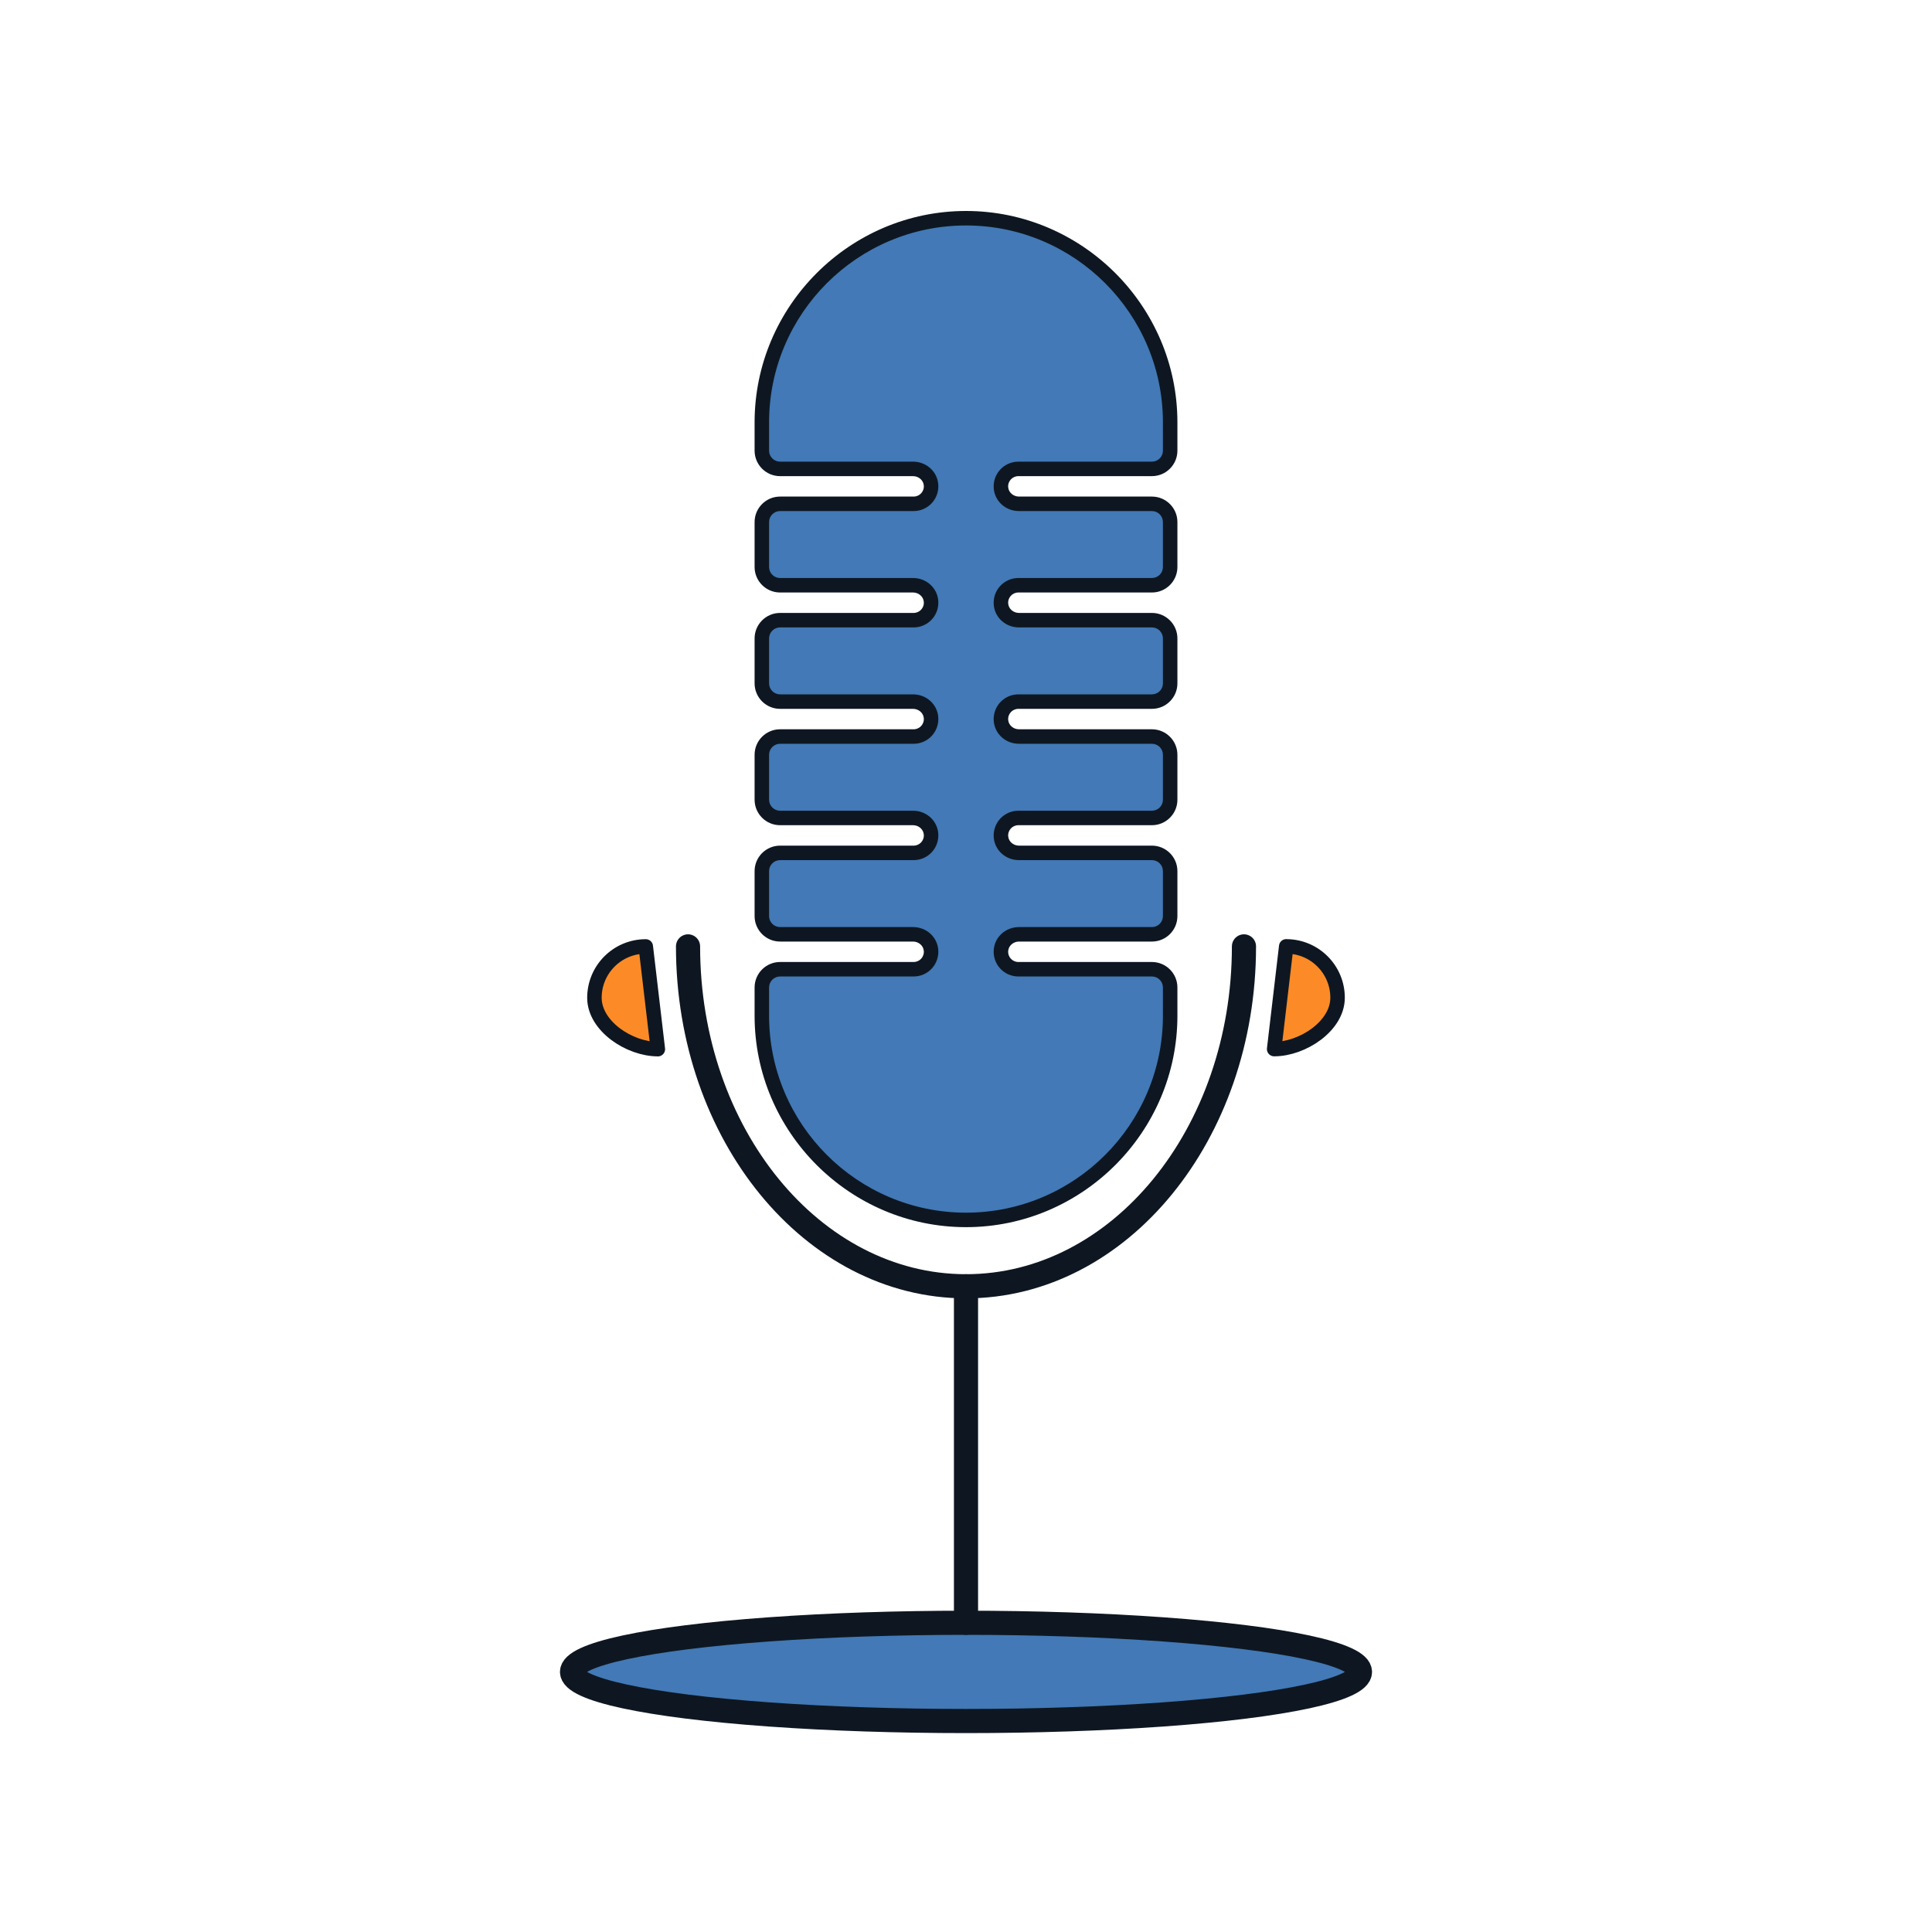
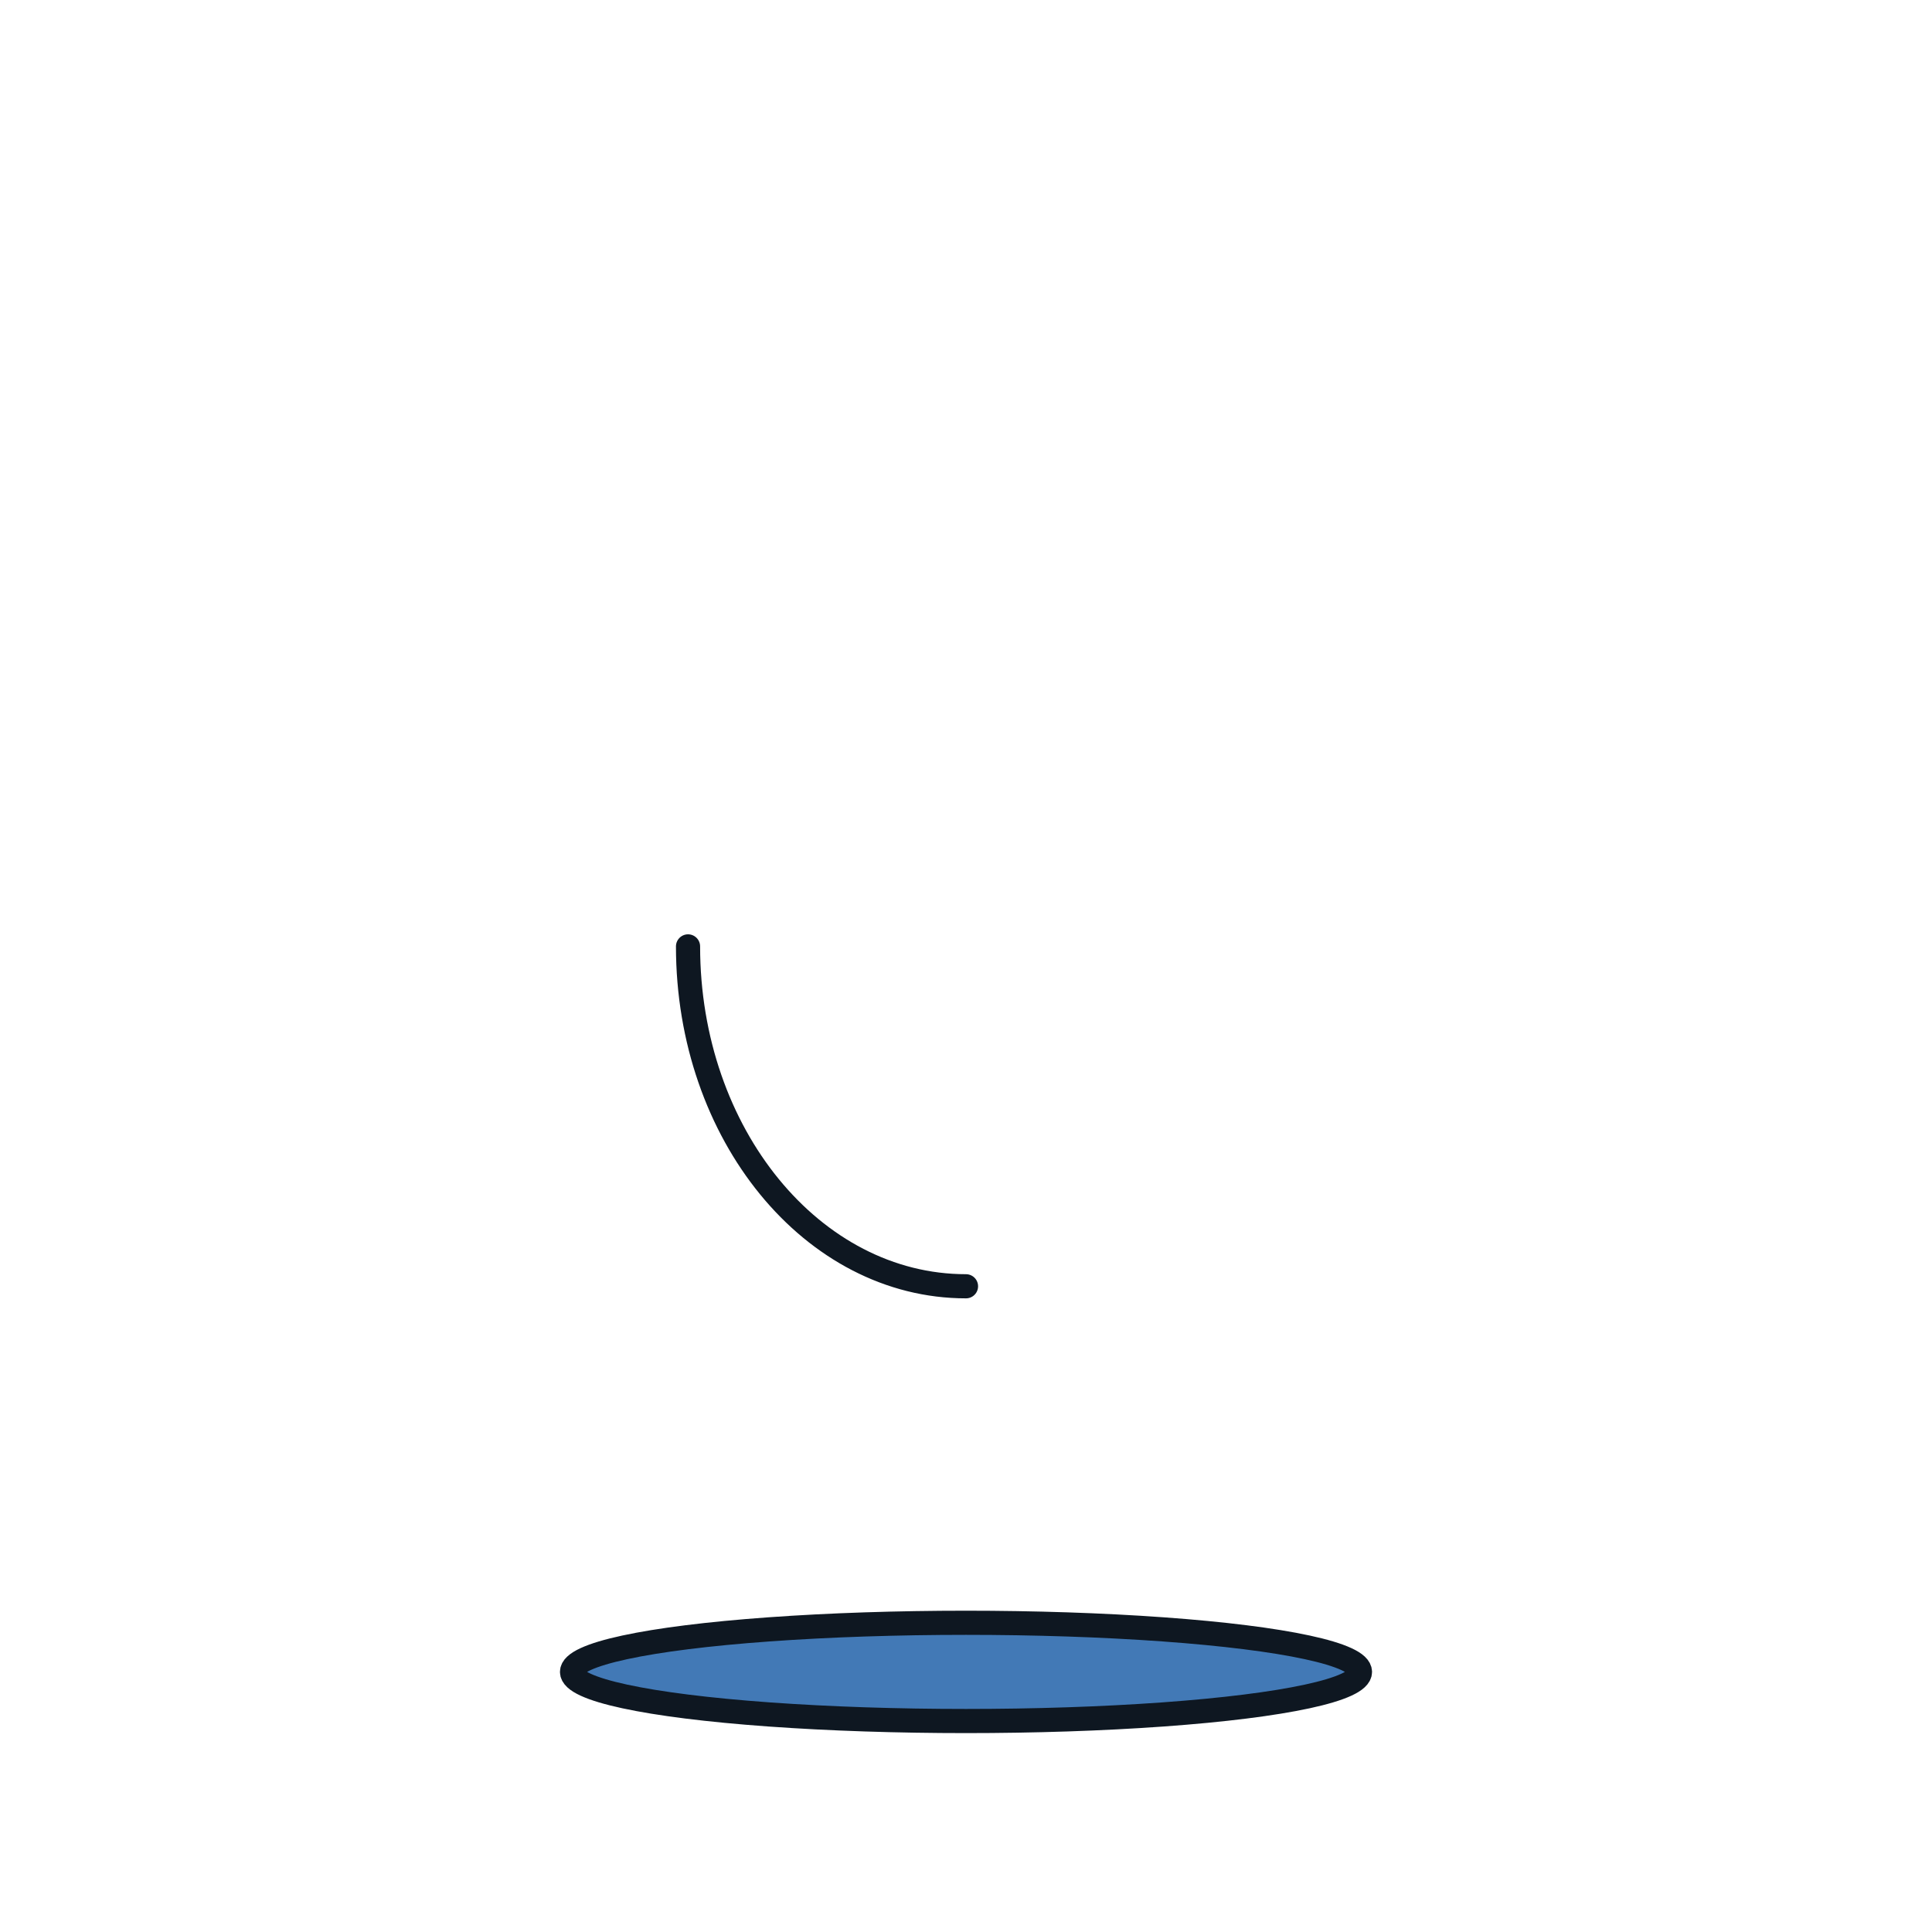
<svg xmlns="http://www.w3.org/2000/svg" id="Support:_Student_Mag_Filled_" data-name="Support: Student + Mag (Filled)" viewBox="0 0 400 400">
  <defs>
    <style>
      .cls-1, .cls-2 {
        fill: #4279b6;
      }

      .cls-3 {
        fill: #fc8b27;
        stroke-width: 3px;
      }

      .cls-3, .cls-4, .cls-2 {
        stroke: #0e1721;
        stroke-linecap: round;
        stroke-linejoin: round;
      }

      .cls-4 {
        fill: none;
      }

      .cls-4, .cls-2 {
        stroke-width: 5px;
      }

      .cls-5 {
        fill: #0e1721;
      }
    </style>
  </defs>
  <ellipse class="cls-2" cx="200" cy="346.15" rx="81.57" ry="10.17" />
-   <line class="cls-4" x1="200" y1="266.31" x2="200" y2="335.98" />
  <g>
-     <path class="cls-1" d="M200,252.61c-23.31,0-42.27-18.96-42.27-42.27v-5.85c0-2.09,1.7-3.78,3.78-3.78h27.65c1.02,0,2-.43,2.68-1.19.68-.76,1.02-1.77.92-2.79-.18-1.82-1.81-3.25-3.72-3.25h-27.53c-2.09,0-3.78-1.7-3.78-3.78v-9.3c0-2.09,1.7-3.78,3.78-3.78h27.65c1.02,0,2-.43,2.68-1.19s1.02-1.77.92-2.79c-.18-1.82-1.81-3.25-3.72-3.25h-27.53c-2.09,0-3.78-1.7-3.78-3.78v-9.3c0-2.09,1.7-3.78,3.78-3.78h27.65c1.02,0,2-.43,2.68-1.19.68-.76,1.02-1.77.92-2.79-.18-1.82-1.81-3.25-3.72-3.25h-27.53c-2.09,0-3.78-1.7-3.78-3.78v-9.3c0-2.09,1.7-3.78,3.78-3.78h27.65c1.02,0,2-.43,2.68-1.19.68-.76,1.02-1.77.92-2.79-.18-1.82-1.81-3.25-3.72-3.25h-27.53c-2.09,0-3.78-1.7-3.78-3.78v-9.3c0-2.09,1.7-3.78,3.78-3.78h27.65c1.02,0,2-.43,2.68-1.19.68-.75,1.02-1.77.92-2.79-.18-1.82-1.81-3.25-3.72-3.25h-27.53c-2.09,0-3.78-1.7-3.78-3.78v-5.85c0-23.31,18.96-42.27,42.27-42.27s42.27,18.96,42.27,42.27v5.85c0,2.09-1.7,3.78-3.78,3.78h-27.65c-1.02,0-2,.43-2.68,1.19-.68.76-1.02,1.77-.92,2.79.18,1.82,1.81,3.25,3.72,3.25h27.53c2.09,0,3.78,1.7,3.78,3.78v9.3c0,2.09-1.7,3.78-3.78,3.78h-27.65c-1.02,0-2,.43-2.68,1.19-.68.76-1.02,1.77-.92,2.79.18,1.82,1.81,3.25,3.72,3.25h27.53c2.09,0,3.78,1.7,3.78,3.78v9.3c0,2.09-1.7,3.78-3.78,3.78h-27.65c-1.02,0-2,.43-2.68,1.19-.68.76-1.02,1.77-.92,2.79.18,1.82,1.81,3.25,3.72,3.25h27.53c2.09,0,3.78,1.7,3.78,3.78v9.3c0,2.09-1.7,3.78-3.78,3.78h-27.65c-1.02,0-2,.43-2.68,1.19-.68.76-1.02,1.77-.92,2.79.18,1.82,1.81,3.25,3.72,3.25h27.53c2.09,0,3.78,1.7,3.78,3.78v9.3c0,2.09-1.7,3.78-3.78,3.78h-27.53c-1.9,0-3.54,1.43-3.72,3.25-.1,1.02.23,2.04.92,2.79.68.76,1.66,1.19,2.68,1.19h27.65c2.09,0,3.78,1.7,3.78,3.78v5.85c0,23.31-18.96,42.27-42.27,42.27Z" />
-     <path class="cls-5" d="M200,46.68c22.48,0,40.77,18.29,40.77,40.77v5.85c0,1.26-1.02,2.28-2.28,2.28h-27.65c-1.44,0-2.83.61-3.79,1.68-.97,1.07-1.44,2.51-1.3,3.95.26,2.62,2.5,4.6,5.21,4.6h27.53c1.26,0,2.28,1.02,2.28,2.28v9.3c0,1.26-1.02,2.28-2.28,2.28h-27.65c-1.44,0-2.83.61-3.79,1.68-.97,1.07-1.44,2.51-1.3,3.95.26,2.62,2.5,4.6,5.21,4.6h27.53c1.26,0,2.28,1.02,2.28,2.28v9.3c0,1.26-1.02,2.28-2.28,2.28h-27.65c-1.44,0-2.83.61-3.79,1.68-.97,1.07-1.44,2.51-1.3,3.95.26,2.62,2.5,4.6,5.21,4.6h27.53c1.26,0,2.28,1.02,2.28,2.28v9.3c0,1.26-1.02,2.28-2.28,2.28h-27.65c-1.44,0-2.82.61-3.79,1.68-.97,1.07-1.44,2.51-1.3,3.95.26,2.62,2.5,4.6,5.21,4.6h27.53c1.26,0,2.28,1.02,2.28,2.28v9.3c0,1.26-1.02,2.28-2.28,2.28h-27.53c-2.71,0-4.95,1.98-5.21,4.6-.14,1.44.33,2.88,1.3,3.95.97,1.07,2.35,1.68,3.79,1.68h27.65c1.26,0,2.28,1.02,2.28,2.28v5.85c0,22.48-18.29,40.77-40.77,40.77s-40.77-18.29-40.77-40.77v-5.85c0-1.26,1.02-2.28,2.28-2.28h27.65c1.44,0,2.82-.61,3.79-1.68.97-1.07,1.44-2.51,1.3-3.95-.26-2.62-2.5-4.6-5.21-4.6h-27.53c-1.26,0-2.28-1.02-2.28-2.28v-9.3c0-1.26,1.02-2.28,2.28-2.28h27.65c1.44,0,2.83-.61,3.79-1.68.97-1.07,1.44-2.51,1.3-3.95-.26-2.62-2.5-4.6-5.21-4.6h-27.53c-1.26,0-2.28-1.02-2.28-2.28v-9.3c0-1.26,1.02-2.28,2.28-2.28h27.65c1.44,0,2.83-.61,3.79-1.68.97-1.07,1.44-2.51,1.3-3.95-.26-2.62-2.5-4.6-5.21-4.6h-27.53c-1.26,0-2.28-1.02-2.28-2.28v-9.3c0-1.26,1.02-2.28,2.28-2.28h27.65c1.44,0,2.82-.61,3.79-1.68.97-1.07,1.44-2.51,1.3-3.95-.26-2.62-2.5-4.6-5.21-4.6h-27.53c-1.26,0-2.28-1.02-2.28-2.28v-9.3c0-1.26,1.02-2.28,2.28-2.28h27.65c1.44,0,2.83-.61,3.79-1.68.97-1.07,1.44-2.51,1.3-3.95-.26-2.62-2.5-4.6-5.21-4.6h-27.53c-1.26,0-2.28-1.02-2.28-2.28v-5.85c0-22.48,18.29-40.77,40.77-40.77M200,43.68h0c-24.07,0-43.77,19.7-43.77,43.77v5.85c0,2.92,2.37,5.28,5.28,5.28h27.53c1.11,0,2.11.8,2.22,1.9.13,1.27-.86,2.33-2.1,2.33h-27.65c-2.92,0-5.28,2.37-5.28,5.28v9.3c0,2.92,2.37,5.28,5.28,5.28h27.53c1.11,0,2.11.8,2.22,1.9.13,1.27-.86,2.33-2.1,2.33h-27.65c-2.92,0-5.28,2.37-5.28,5.28v9.3c0,2.92,2.37,5.28,5.28,5.28h27.53c1.11,0,2.11.8,2.22,1.9.13,1.27-.86,2.33-2.1,2.33h-27.65c-2.92,0-5.28,2.37-5.28,5.28v9.3c0,2.92,2.37,5.28,5.28,5.28h27.53c1.11,0,2.11.8,2.22,1.9.13,1.27-.86,2.33-2.1,2.33h-27.65c-2.92,0-5.28,2.37-5.28,5.28v9.3c0,2.92,2.37,5.28,5.28,5.28h27.53c1.11,0,2.11.8,2.22,1.9.13,1.27-.86,2.33-2.1,2.33h-27.65c-2.92,0-5.28,2.37-5.28,5.28v5.85c0,24.07,19.7,43.77,43.77,43.77h0c24.07,0,43.77-19.7,43.77-43.77v-5.85c0-2.92-2.37-5.28-5.28-5.28h-27.65c-1.24,0-2.23-1.07-2.1-2.33.11-1.1,1.12-1.9,2.22-1.9h27.53c2.92,0,5.28-2.37,5.28-5.28v-9.3c0-2.92-2.37-5.28-5.28-5.28h-27.53c-1.11,0-2.11-.8-2.22-1.9-.13-1.27.86-2.33,2.1-2.33h27.65c2.92,0,5.28-2.37,5.28-5.28v-9.3c0-2.92-2.37-5.28-5.28-5.28h-27.53c-1.11,0-2.11-.8-2.22-1.9-.13-1.27.86-2.33,2.1-2.33h27.65c2.92,0,5.28-2.37,5.28-5.28v-9.3c0-2.92-2.37-5.28-5.28-5.28h-27.53c-1.11,0-2.11-.8-2.22-1.9-.13-1.27.86-2.33,2.1-2.33h27.65c2.92,0,5.28-2.37,5.28-5.28v-9.3c0-2.92-2.37-5.28-5.28-5.28h-27.53c-1.11,0-2.11-.8-2.22-1.9-.13-1.27.86-2.33,2.1-2.33h27.65c2.92,0,5.28-2.37,5.28-5.28v-5.85c0-24.07-19.7-43.77-43.77-43.77h0Z" />
-   </g>
-   <path class="cls-4" d="M142.45,195.94c0,38.86,25.76,70.37,57.55,70.37s57.55-31.51,57.55-70.37" />
-   <path class="cls-3" d="M266.3,195.94c5.87,0,10.63,4.76,10.63,10.63s-7.26,10.63-13.13,10.63l2.5-21.27Z" />
-   <path class="cls-3" d="M136.2,217.21c-5.87,0-13.13-4.76-13.13-10.63s4.76-10.63,10.63-10.63l2.5,21.27Z" />
+     </g>
+   <path class="cls-4" d="M142.45,195.94c0,38.86,25.76,70.37,57.55,70.37" />
</svg>